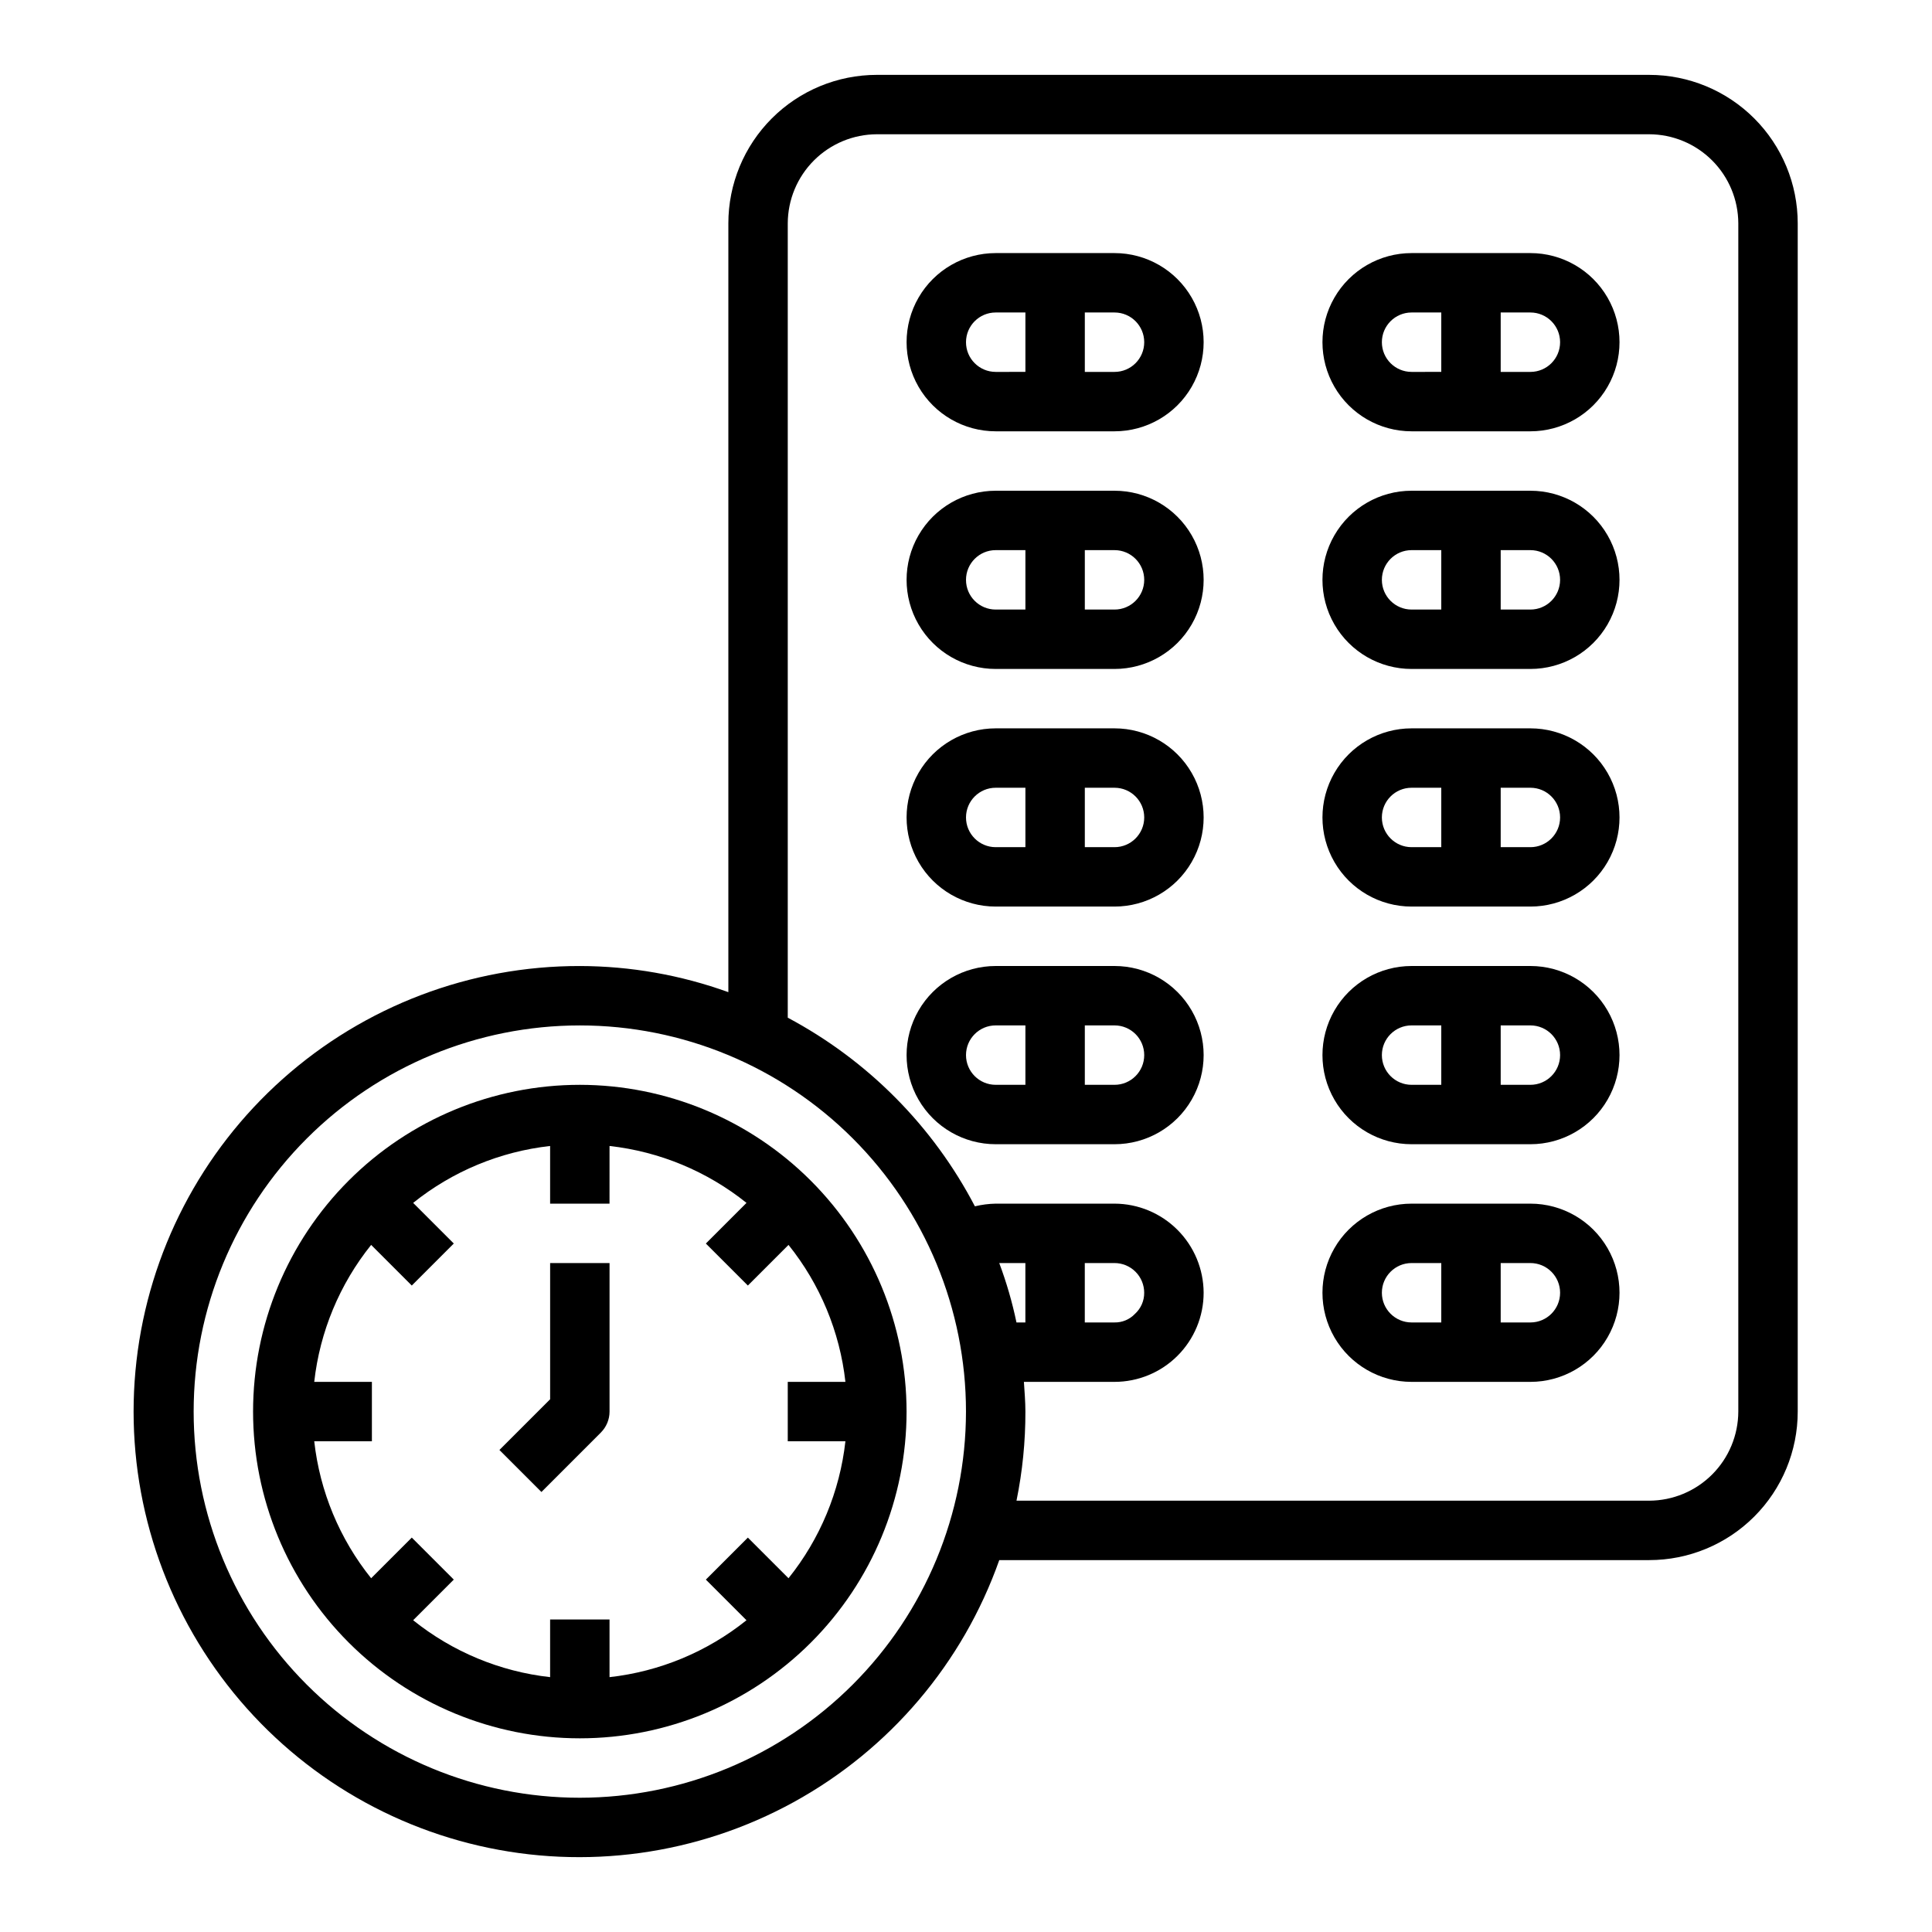
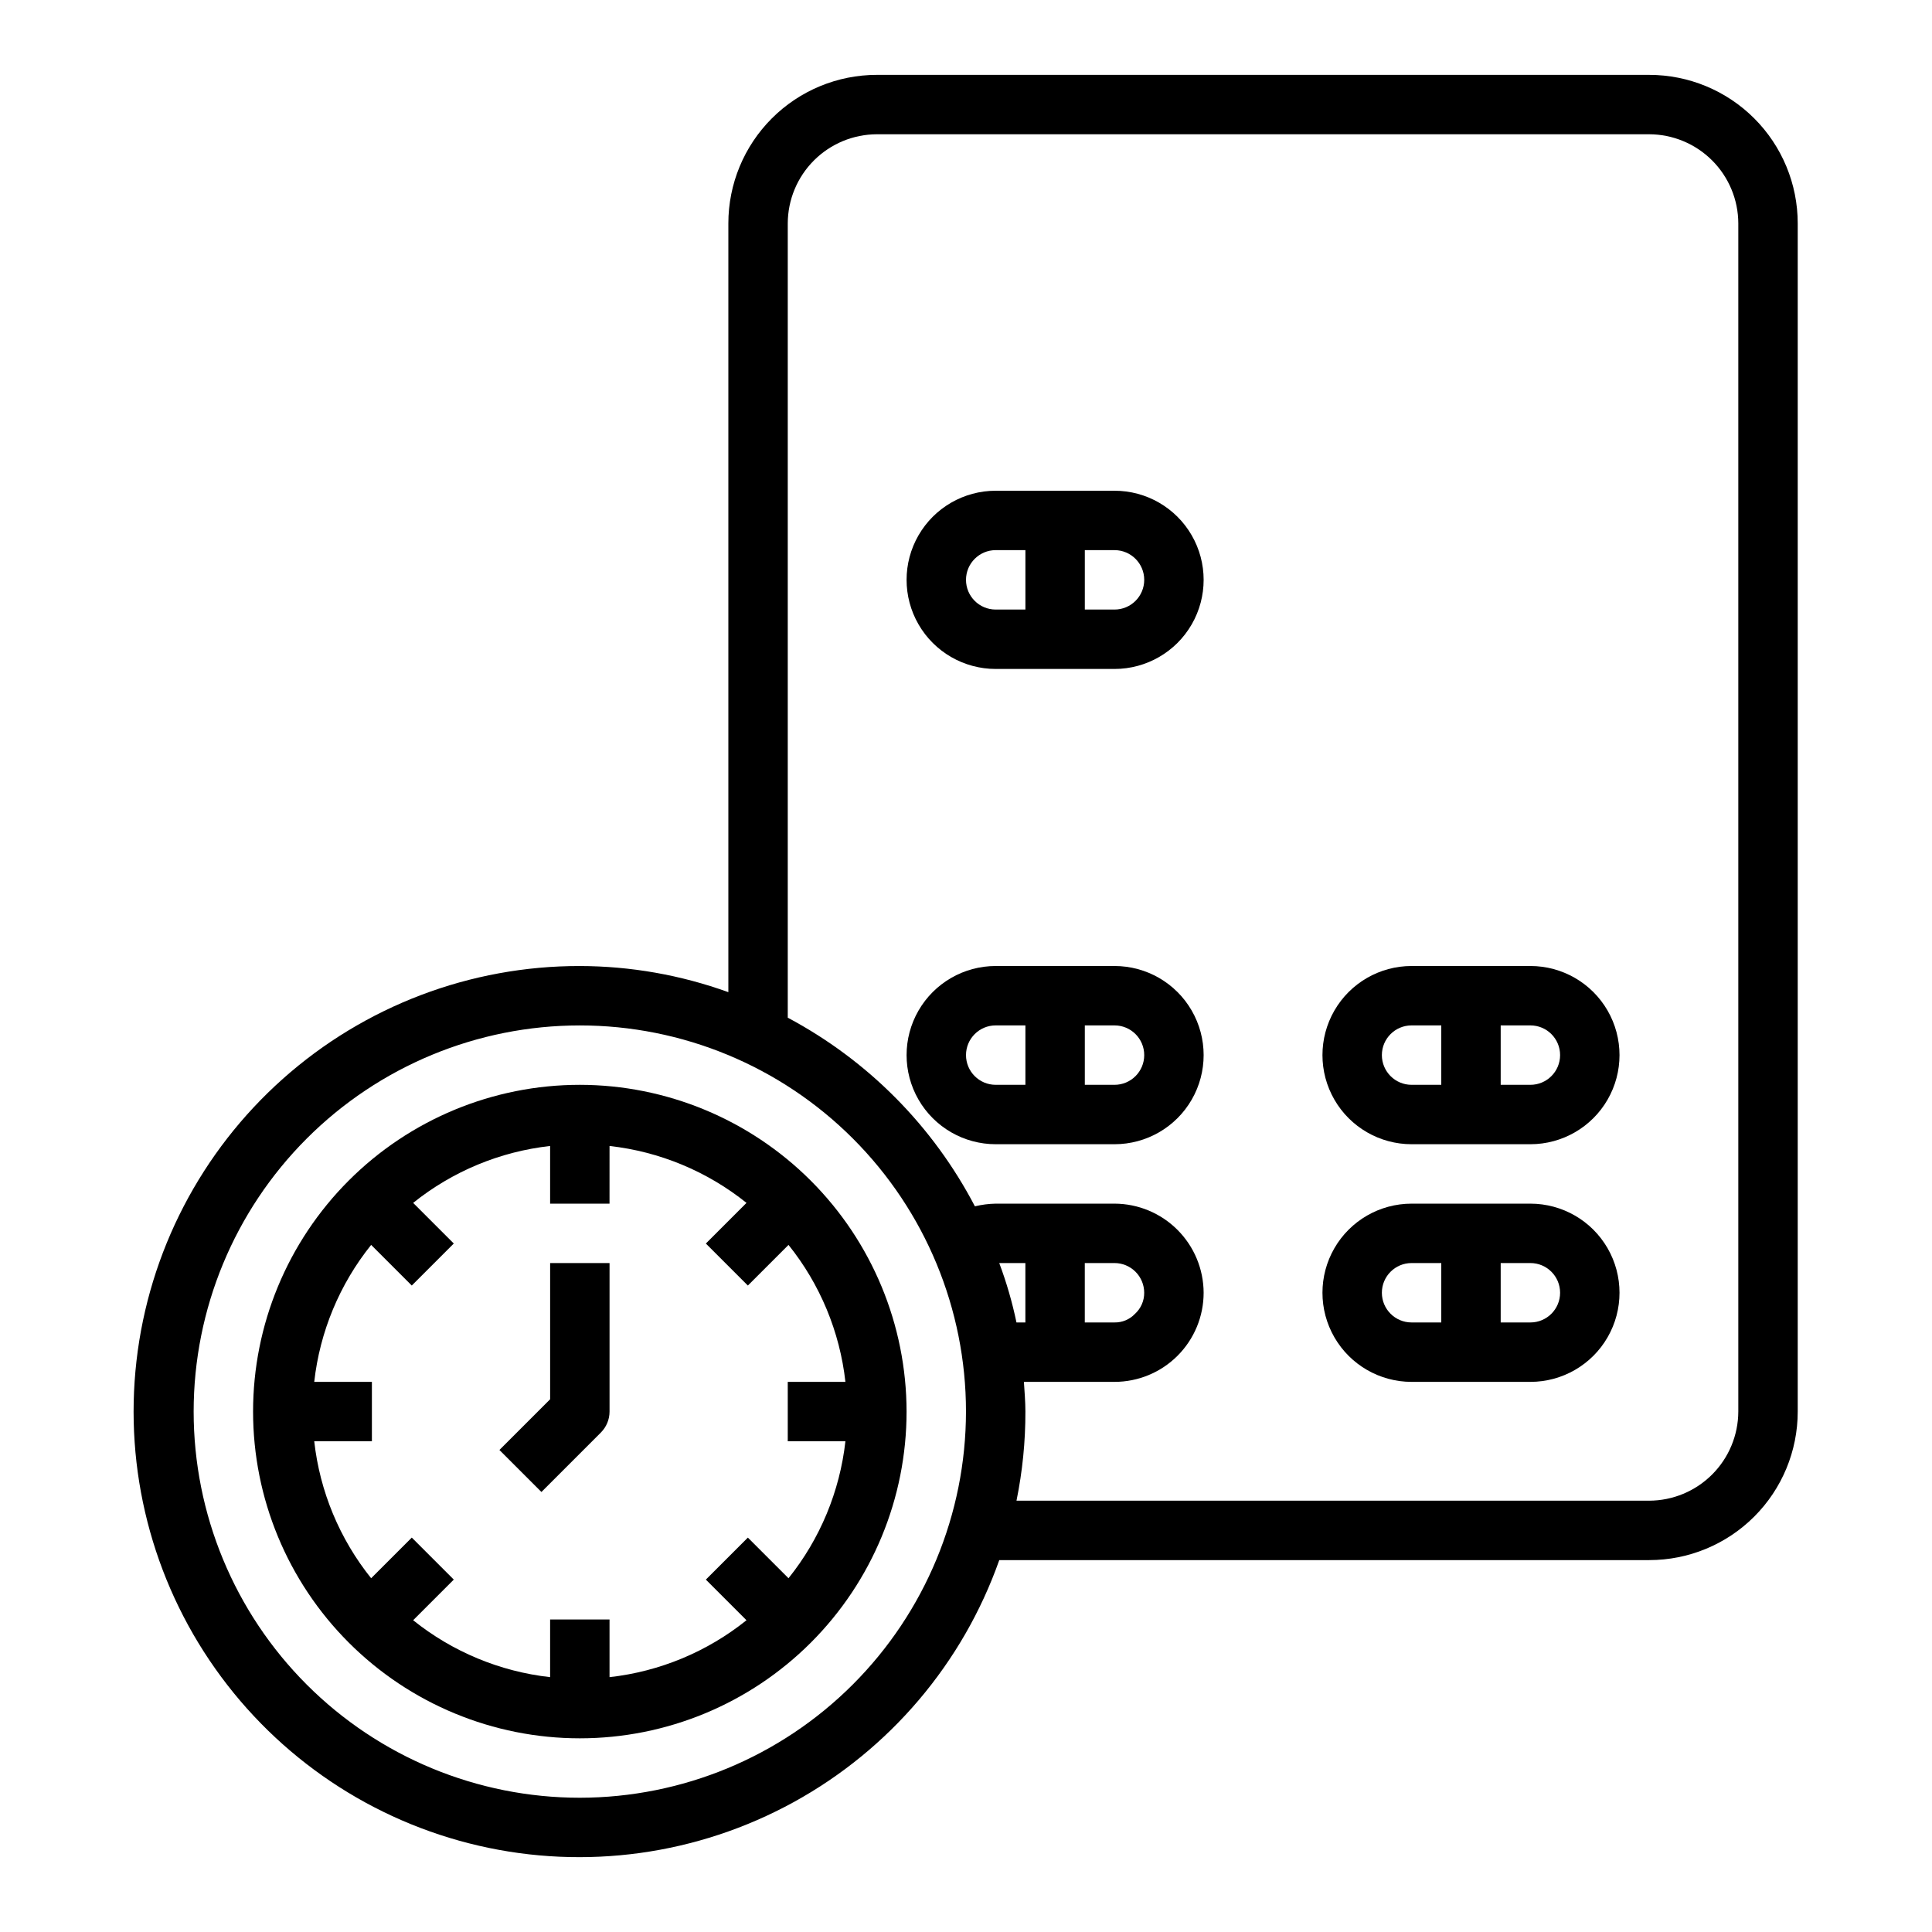
<svg xmlns="http://www.w3.org/2000/svg" fill="#000000" width="800px" height="800px" version="1.1" viewBox="144 144 512 512">
  <g>
-     <path d="m439.36 211.07h-31.488c-8.438 0-16.234 4.5-20.453 11.809-4.219 7.305-4.219 16.309 0 23.613 4.219 7.309 12.016 11.809 20.453 11.809h31.488c8.438 0 16.234-4.5 20.453-11.809 4.219-7.305 4.219-16.309 0-23.613-4.219-7.309-12.016-11.809-20.453-11.809zm-39.359 23.617c0-4.348 3.523-7.875 7.871-7.875h7.871v15.742l-7.871 0.004c-4.348 0-7.871-3.523-7.871-7.871zm39.359 7.871h-7.871v-15.746h7.871c4.348 0 7.871 3.527 7.871 7.875s-3.523 7.871-7.871 7.871z" />
    <path d="m439.36 274.05h-31.488c-8.438 0-16.234 4.5-20.453 11.809-4.219 7.305-4.219 16.309 0 23.613 4.219 7.309 12.016 11.809 20.453 11.809h31.488c8.438 0 16.234-4.5 20.453-11.809 4.219-7.305 4.219-16.309 0-23.613-4.219-7.309-12.016-11.809-20.453-11.809zm-39.359 23.617c0-4.348 3.523-7.875 7.871-7.875h7.871v15.742l-7.871 0.004c-4.348 0-7.871-3.523-7.871-7.871zm39.359 7.871h-7.871v-15.746h7.871c4.348 0 7.871 3.527 7.871 7.875 0 4.348-3.523 7.871-7.871 7.871z" />
-     <path d="m439.36 337.02h-31.488c-8.438 0-16.234 4.5-20.453 11.809-4.219 7.305-4.219 16.309 0 23.613 4.219 7.309 12.016 11.809 20.453 11.809h31.488c8.438 0 16.234-4.5 20.453-11.809 4.219-7.305 4.219-16.309 0-23.613-4.219-7.309-12.016-11.809-20.453-11.809zm-39.359 23.617v-0.004c0-4.348 3.523-7.871 7.871-7.871h7.871v15.742l-7.871 0.004c-4.348 0-7.871-3.527-7.871-7.875zm39.359 7.871h-7.871v-15.746h7.871c4.348 0 7.871 3.523 7.871 7.871 0 4.348-3.523 7.875-7.871 7.875z" />
    <path d="m581.05 163.84h-204.67c-10.438 0-20.449 4.148-27.832 11.531-7.383 7.379-11.527 17.391-11.527 27.832v203.73c-12.625-4.559-25.941-6.902-39.359-6.926-29.016-0.043-57.031 10.598-78.703 29.895-21.668 19.297-35.477 45.895-38.785 74.723-3.305 28.824 4.113 57.859 20.852 81.562 16.734 23.707 41.609 40.418 69.879 46.949 28.273 6.531 57.957 2.426 83.395-11.535s44.844-36.797 54.516-64.156h172.24c10.438 0 20.449-4.144 27.832-11.527 7.383-7.383 11.527-17.391 11.527-27.832v-314.88c0-10.441-4.144-20.453-11.527-27.832-7.383-7.383-17.395-11.531-27.832-11.531zm-283.39 456.58c-27.145 0-53.172-10.781-72.363-29.973-19.191-19.191-29.977-45.223-29.977-72.363s10.785-53.172 29.977-72.363c19.191-19.191 45.219-29.973 72.363-29.973 27.141 0 53.168 10.781 72.359 29.973 19.191 19.191 29.977 45.223 29.977 72.363-0.027 27.133-10.816 53.148-30.004 72.336-19.184 19.188-45.199 29.977-72.332 30zm307.01-102.34c-0.02 6.258-2.512 12.254-6.938 16.68-4.426 4.426-10.422 6.918-16.68 6.938h-167.67c1.586-7.773 2.379-15.684 2.359-23.617 0-2.676-0.234-5.273-0.395-7.871h24.012c6.262 0 12.27-2.488 16.699-6.918 4.43-4.43 6.918-10.434 6.918-16.699-0.02-6.258-2.516-12.254-6.941-16.676-4.422-4.426-10.418-6.922-16.676-6.938h-31.488c-1.859 0.035-3.703 0.273-5.512 0.707-11.113-21.281-28.402-38.703-49.594-49.988v-210.5c0.02-6.258 2.512-12.254 6.938-16.68s10.422-6.918 16.68-6.938h204.67c6.258 0.02 12.254 2.512 16.68 6.938s6.918 10.422 6.938 16.68zm-195.86-39.359h6.926v15.742h-2.363 0.004c-1.117-5.356-2.644-10.621-4.566-15.742zm22.672 15.742v-15.742h7.871c2.086 0 4.09 0.828 5.566 2.305 1.477 1.477 2.305 3.481 2.305 5.566 0.02 2.125-0.867 4.16-2.441 5.59-1.41 1.488-3.379 2.32-5.43 2.281z" />
-     <path d="m549.57 211.07h-31.488c-8.438 0-16.234 4.5-20.453 11.809-4.219 7.305-4.219 16.309 0 23.613 4.219 7.309 12.016 11.809 20.453 11.809h31.488c8.438 0 16.234-4.5 20.453-11.809 4.219-7.305 4.219-16.309 0-23.613-4.219-7.309-12.016-11.809-20.453-11.809zm-39.359 23.617c0-4.348 3.523-7.875 7.871-7.875h7.871v15.742l-7.871 0.004c-4.348 0-7.871-3.523-7.871-7.871zm39.359 7.871h-7.871v-15.746h7.871c4.348 0 7.871 3.527 7.871 7.875s-3.523 7.871-7.871 7.871z" />
-     <path d="m549.57 274.05h-31.488c-8.438 0-16.234 4.5-20.453 11.809-4.219 7.305-4.219 16.309 0 23.613 4.219 7.309 12.016 11.809 20.453 11.809h31.488c8.438 0 16.234-4.5 20.453-11.809 4.219-7.305 4.219-16.309 0-23.613-4.219-7.309-12.016-11.809-20.453-11.809zm-39.359 23.617c0-4.348 3.523-7.875 7.871-7.875h7.871v15.742l-7.871 0.004c-4.348 0-7.871-3.523-7.871-7.871zm39.359 7.871h-7.871v-15.746h7.871c4.348 0 7.871 3.527 7.871 7.875 0 4.348-3.523 7.871-7.871 7.871z" />
-     <path d="m549.57 337.02h-31.488c-8.438 0-16.234 4.5-20.453 11.809-4.219 7.305-4.219 16.309 0 23.613 4.219 7.309 12.016 11.809 20.453 11.809h31.488c8.438 0 16.234-4.5 20.453-11.809 4.219-7.305 4.219-16.309 0-23.613-4.219-7.309-12.016-11.809-20.453-11.809zm-39.359 23.617v-0.004c0-4.348 3.523-7.871 7.871-7.871h7.871v15.742l-7.871 0.004c-4.348 0-7.871-3.527-7.871-7.875zm39.359 7.871h-7.871v-15.746h7.871c4.348 0 7.871 3.523 7.871 7.871 0 4.348-3.523 7.875-7.871 7.875z" />
    <path d="m549.57 462.98h-31.488c-8.438 0-16.234 4.5-20.453 11.805-4.219 7.309-4.219 16.312 0 23.617 4.219 7.309 12.016 11.809 20.453 11.809h31.488c8.438 0 16.234-4.5 20.453-11.809 4.219-7.305 4.219-16.309 0-23.617-4.219-7.305-12.016-11.805-20.453-11.805zm-39.359 23.617v-0.004c0-4.348 3.523-7.871 7.871-7.871h7.871v15.742h-7.871c-4.348 0-7.871-3.523-7.871-7.871zm39.359 7.871-7.871-0.004v-15.742h7.871c4.348 0 7.871 3.523 7.871 7.871s-3.523 7.871-7.871 7.871z" />
    <path d="m439.36 400h-31.488c-8.438 0-16.234 4.5-20.453 11.805-4.219 7.309-4.219 16.312 0 23.617 4.219 7.309 12.016 11.809 20.453 11.809h31.488c8.438 0 16.234-4.5 20.453-11.809 4.219-7.305 4.219-16.309 0-23.617-4.219-7.305-12.016-11.805-20.453-11.805zm-39.359 23.617v-0.004c0-4.348 3.523-7.871 7.871-7.871h7.871v15.742l-7.871 0.004c-4.348 0-7.871-3.527-7.871-7.875zm39.359 7.871h-7.871v-15.746h7.871c4.348 0 7.871 3.523 7.871 7.871 0 4.348-3.523 7.875-7.871 7.875z" />
    <path d="m549.57 400h-31.488c-8.438 0-16.234 4.5-20.453 11.805-4.219 7.309-4.219 16.312 0 23.617 4.219 7.309 12.016 11.809 20.453 11.809h31.488c8.438 0 16.234-4.5 20.453-11.809 4.219-7.305 4.219-16.309 0-23.617-4.219-7.305-12.016-11.805-20.453-11.805zm-39.359 23.617v-0.004c0-4.348 3.523-7.871 7.871-7.871h7.871v15.742l-7.871 0.004c-4.348 0-7.871-3.527-7.871-7.875zm39.359 7.871h-7.871v-15.746h7.871c4.348 0 7.871 3.523 7.871 7.871 0 4.348-3.523 7.875-7.871 7.875z" />
    <path d="m297.66 431.49c-22.969 0-44.992 9.121-61.23 25.359-16.242 16.242-25.363 38.266-25.363 61.23s9.121 44.992 25.363 61.23c16.238 16.238 38.262 25.363 61.23 25.363 22.965 0 44.988-9.125 61.227-25.363 16.242-16.238 25.363-38.266 25.363-61.23-0.027-22.957-9.16-44.965-25.391-61.199-16.234-16.234-38.242-25.363-61.199-25.391zm70.383 94.465v-0.004c-1.484 13.285-6.715 25.875-15.082 36.301l-10.77-10.77-11.133 11.133 10.77 10.77v-0.004c-10.426 8.367-23.012 13.598-36.297 15.082v-15.277h-15.746v15.281-0.004c-13.285-1.484-25.871-6.715-36.297-15.082l10.77-10.77-11.133-11.133-10.77 10.77v0.004c-8.363-10.426-13.598-23.016-15.082-36.301h15.281v-15.742h-15.281c1.484-13.285 6.719-25.875 15.082-36.297l10.77 10.77 11.133-11.133-10.77-10.77c10.426-8.367 23.012-13.598 36.297-15.082v15.281h15.742l0.004-15.281c13.285 1.484 25.871 6.715 36.297 15.082l-10.77 10.77 11.133 11.133 10.77-10.77c8.367 10.422 13.598 23.012 15.082 36.297h-15.281v15.742z" />
    <path d="m289.79 514.82-13.438 13.438 11.133 11.133 15.742-15.742v-0.004c1.477-1.477 2.309-3.477 2.309-5.566v-39.359h-15.746z" />
  </g>
</svg>